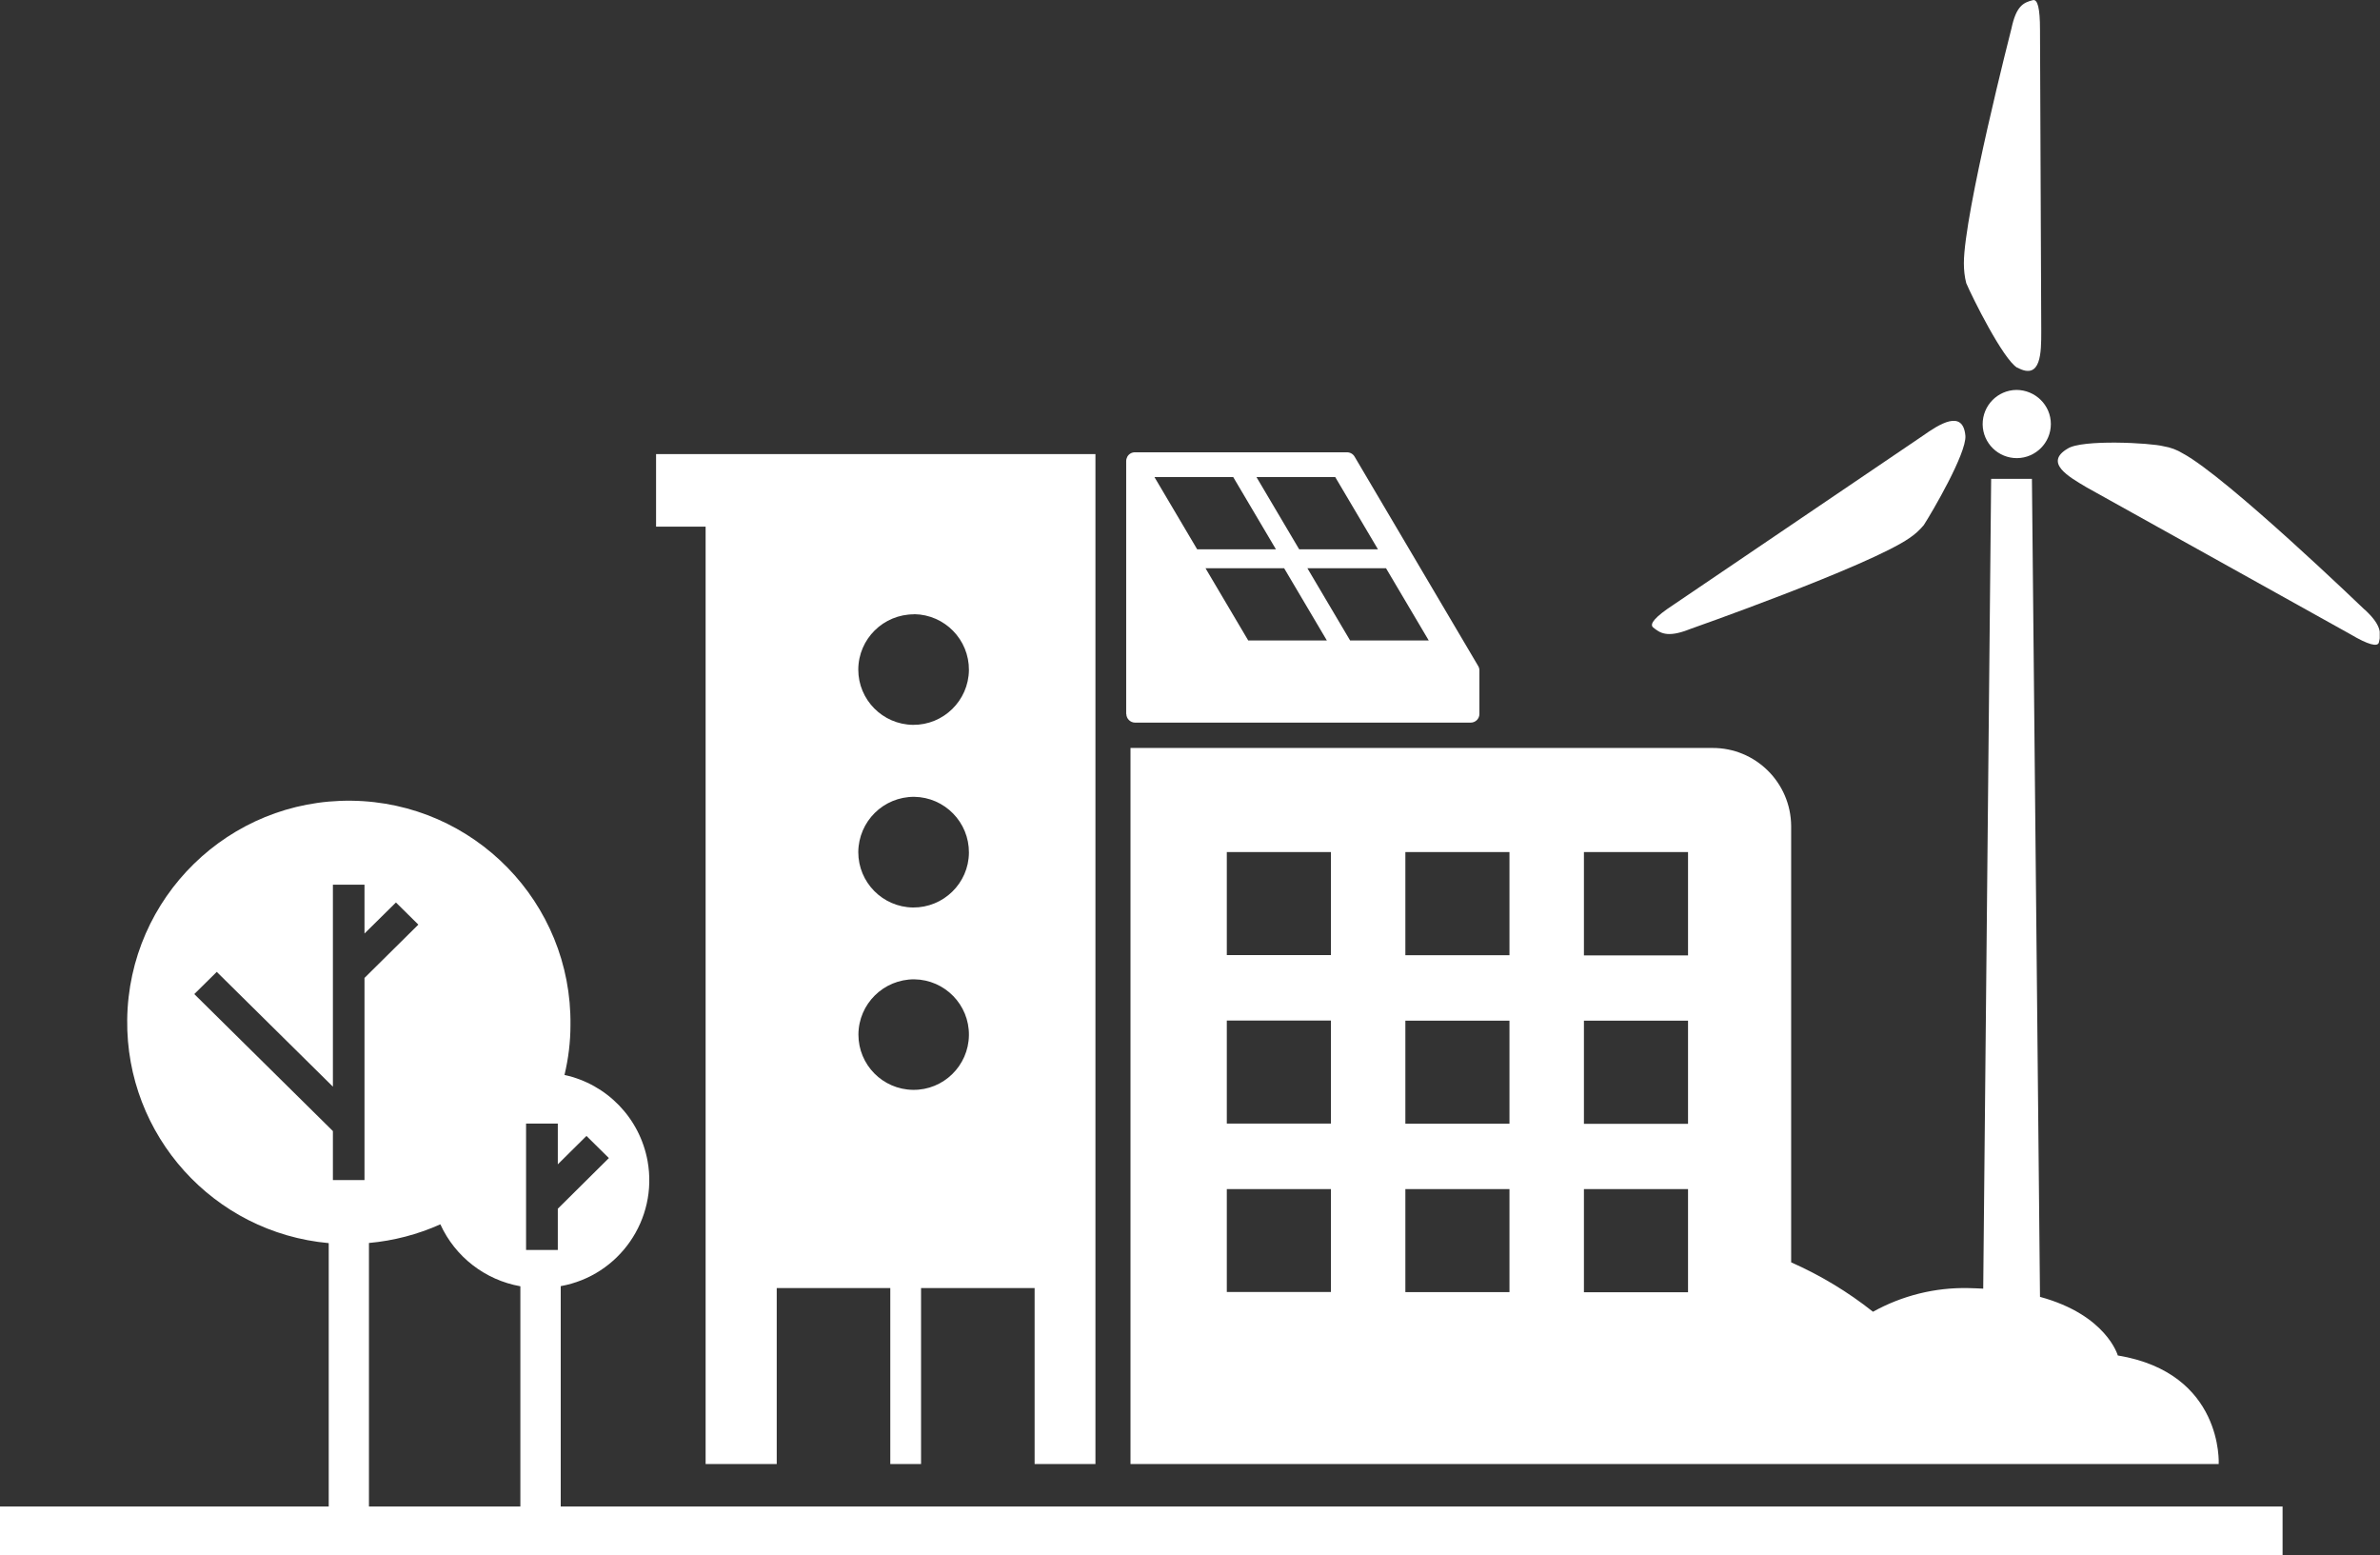
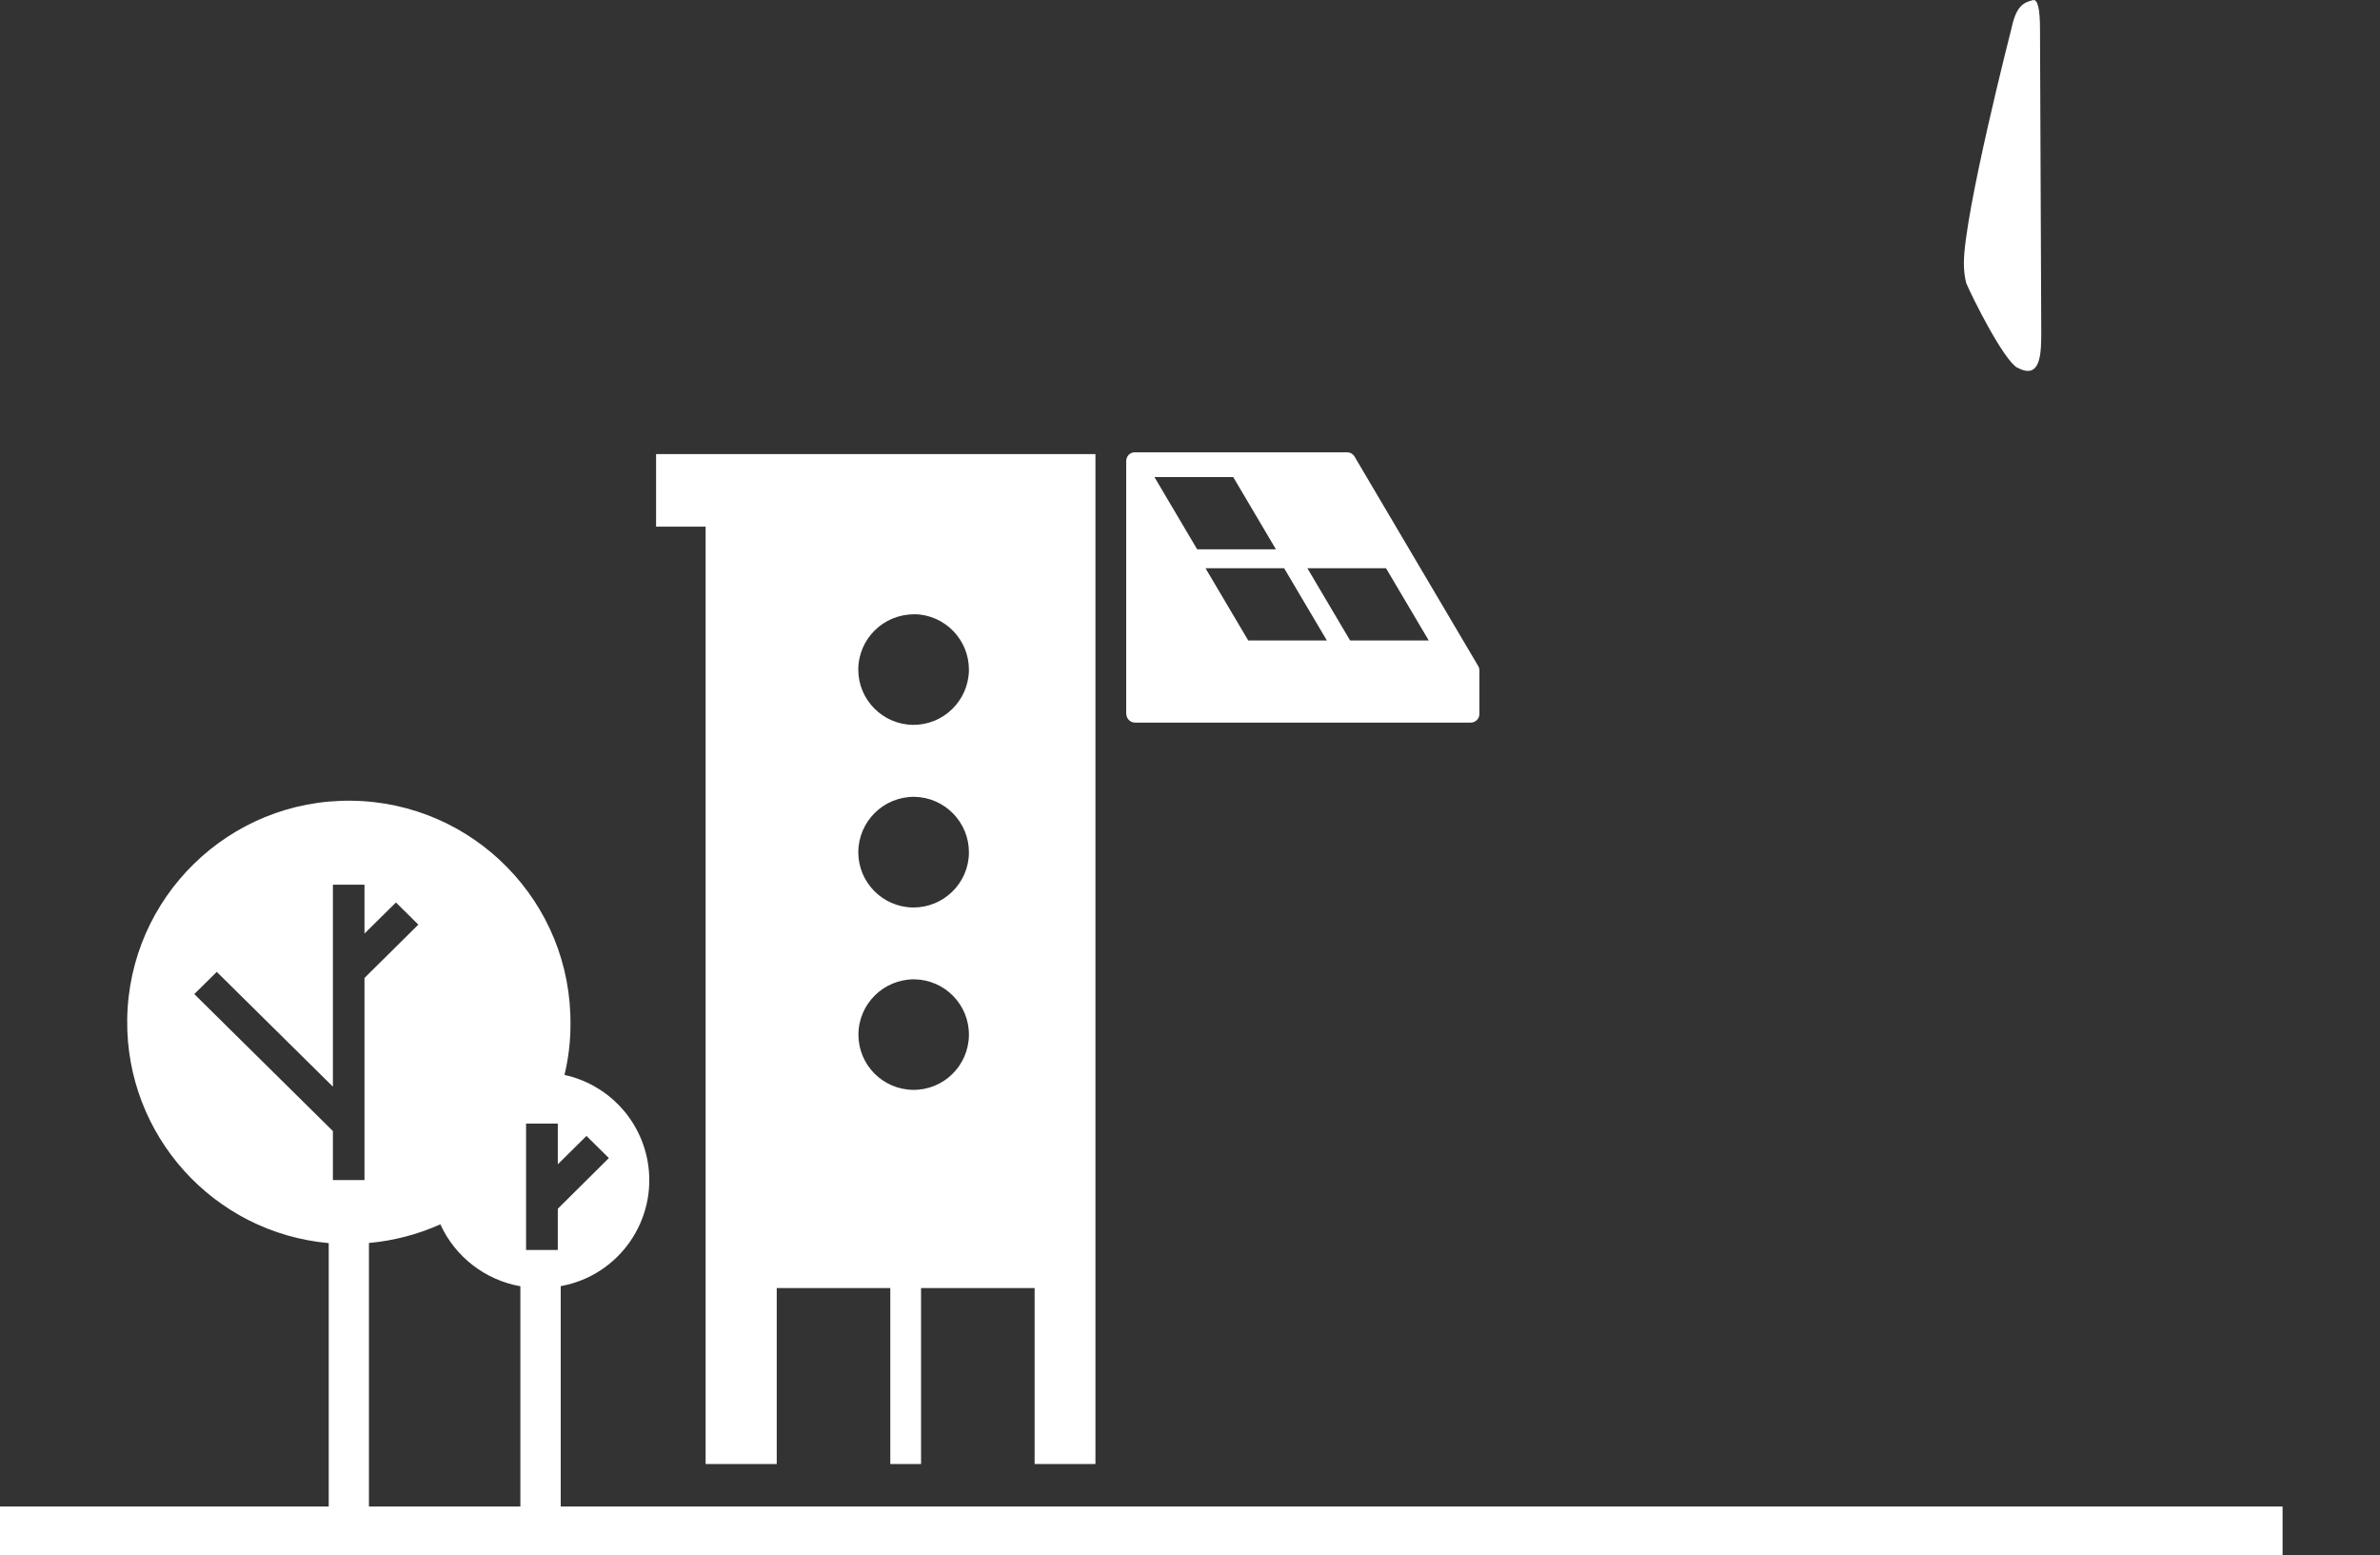
<svg xmlns="http://www.w3.org/2000/svg" id="Layer_1" data-name="Layer 1" viewBox="14.5 44.14 171.01 111.73">
  <rect x="14.5" y="44.14" width="171.01" height="111.73" fill="#333333" stroke="none" />
  <defs>
    <style>
      .cls-1 {
        fill: none;
      }

      .cls-2 {
        fill: #fff;
      }

      .cls-3 {
        clip-path: url(#clippath);
      }
    </style>
    <clipPath id="clippath">
      <rect class="cls-1" x="14.5" y="44.14" width="170.99" height="111.73" />
    </clipPath>
  </defs>
  <g id="Group_1064" data-name="Group 1064">
    <g class="cls-3">
      <g id="Group_1063" data-name="Group 1063">
        <path id="Path_2040" data-name="Path 2040" class="cls-2" d="M65.21,149.31h5.1v-12.64h8.16v12.64h2.21v-12.64h8.16v12.64h4.37v-72.55h-31.57v5.21h3.56v67.33ZM80.19,88.26c2.19.03,3.95,1.83,3.93,4.02-.03,2.19-1.83,3.95-4.02,3.93-2.18-.03-3.93-1.8-3.93-3.97.01-2.21,1.81-3.98,4.02-3.97M80.19,101.38c2.19.03,3.95,1.83,3.93,4.02s-1.83,3.95-4.02,3.93c-2.18-.03-3.93-1.8-3.93-3.98.02-2.21,1.81-3.98,4.02-3.97M80.2,114.49c2.19.03,3.95,1.83,3.92,4.02-.03,2.19-1.83,3.95-4.02,3.92-2.18-.03-3.92-1.8-3.92-3.97.01-2.21,1.81-3.98,4.02-3.97" />
-         <path id="Path_2041" data-name="Path 2041" class="cls-2" d="M135.82,89.37s12.98-4.56,15.88-6.58c.39-.26.73-.57,1.03-.93.6-.93,3.07-5.15,2.99-6.41-.17-1.94-1.88-.84-3.07,0l-17.93,12.15c-1.28.84-1.71,1.35-1.45,1.6.51.42,1.02.76,2.56.17" />
-         <path id="Path_2042" data-name="Path 2042" class="cls-2" d="M184.4,87.93s-9.9-9.53-13.06-11.22c-.42-.26-.88-.43-1.37-.51-.94-.25-5.89-.51-6.91.17-1.71,1.01.09,2.02,1.37,2.78l18.95,10.55c1.28.76,1.96.93,2.05.59.17-.67.17-1.26-1.02-2.36" />
        <path id="Path_2043" data-name="Path 2043" class="cls-2" d="M159.46,70.55c1.71.93,1.71-1.1,1.71-2.61l-.09-21.68c0-1.52-.17-2.19-.51-2.11-.68.17-1.2.42-1.54,2.03,0,0-3.42,13.33-3.42,16.87,0,.48.05.97.17,1.43.43,1.01,2.65,5.48,3.67,6.08" />
-         <path id="Path_2044" data-name="Path 2044" class="cls-2" d="M159.38,72.15c-1.35.02-2.43,1.12-2.42,2.48.02,1.35,1.12,2.43,2.48,2.42,1.34-.02,2.42-1.11,2.42-2.45,0-1.36-1.12-2.45-2.48-2.45" />
        <path id="Path_2045" data-name="Path 2045" class="cls-2" d="M54.79,136.53c4.21-.76,7-4.79,6.24-8.99-.56-3.08-2.92-5.52-5.97-6.18.28-1.17.43-2.37.43-3.58.11-8.8-6.94-16.01-15.73-16.12-8.8-.11-16.01,6.94-16.12,15.73-.1,8.31,6.2,15.3,14.48,16.05v18.92H14.5v3.51h164.01v-3.51H54.79v-15.83ZM52.3,124.85h2.28v2.93l2.06-2.04,1.61,1.59-3.67,3.64v2.96h-2.28v-9.08ZM30.07,113.95l8.35,8.25v-14.51h2.27v3.51l2.26-2.23,1.61,1.59-3.87,3.83v14.52h-2.27v-3.52l-9.96-9.84,1.61-1.59ZM41.01,133.43c1.77-.16,3.5-.61,5.13-1.34,1.07,2.34,3.22,4,5.75,4.45v15.82h-10.88v-18.93Z" />
-         <path id="Path_2046" data-name="Path 2046" class="cls-2" d="M137.52,97.87h-41.79v51.44h78.19s.36-6.54-7.25-7.8c0,0-.81-2.91-5.59-4.21l-.58-58.76h-2.93l-.57,58.17c-.35-.01-.7-.04-1.08-.04-2.39-.05-4.75.54-6.84,1.7-1.8-1.43-3.78-2.62-5.88-3.55v-31.34c-.02-3.12-2.56-5.63-5.67-5.61M110.13,136.95h-7.48v-7.39h7.48v7.39ZM110.13,124.85h-7.48v-7.4h7.48v7.4ZM110.13,112.75h-7.48v-7.4h7.48v7.4ZM122.96,136.96h-7.48v-7.4h7.48v7.4ZM122.96,124.86h-7.48v-7.4h7.48v7.4ZM122.96,112.76h-7.48v-7.41h7.48v7.41ZM135.79,136.97h-7.48v-7.41h7.48v7.41ZM135.79,124.87h-7.48v-7.41h7.48v7.41ZM135.79,112.77h-7.48v-7.42h7.48v7.42Z" />
-         <path id="Path_2047" data-name="Path 2047" class="cls-2" d="M95.43,95.42c0,.35.29.63.63.63h24.11c.35,0,.63-.28.63-.62,0,0,0,0,0,0v-3.13c0-.11-.03-.22-.09-.32l-8.88-15.04c-.11-.19-.32-.31-.55-.31h-15.23c-.23,0-.44.12-.55.32-.05.1-.08.2-.08.31,0,0,0,18.18,0,18.18ZM104.19,90.15l-3.07-5.19h5.65l3.07,5.19h-5.65ZM117.17,90.15h-5.66l-3.07-5.19h5.65l3.07,5.19ZM110.44,78.41l3.07,5.19h-5.66l-3.07-5.19h5.66ZM103.11,78.41l3.07,5.19h-5.66l-3.07-5.19h5.66Z" />
+         <path id="Path_2047" data-name="Path 2047" class="cls-2" d="M95.43,95.42c0,.35.29.63.63.63h24.11c.35,0,.63-.28.63-.62,0,0,0,0,0,0v-3.13c0-.11-.03-.22-.09-.32l-8.88-15.04c-.11-.19-.32-.31-.55-.31h-15.23c-.23,0-.44.12-.55.32-.05.1-.08.2-.08.31,0,0,0,18.18,0,18.18ZM104.19,90.15l-3.07-5.19h5.65l3.07,5.19h-5.65ZM117.17,90.15h-5.66l-3.07-5.19h5.65l3.07,5.19ZM110.44,78.41l3.07,5.19l-3.07-5.19h5.66ZM103.11,78.41l3.07,5.19h-5.66l-3.07-5.19h5.66Z" />
      </g>
    </g>
  </g>
</svg>